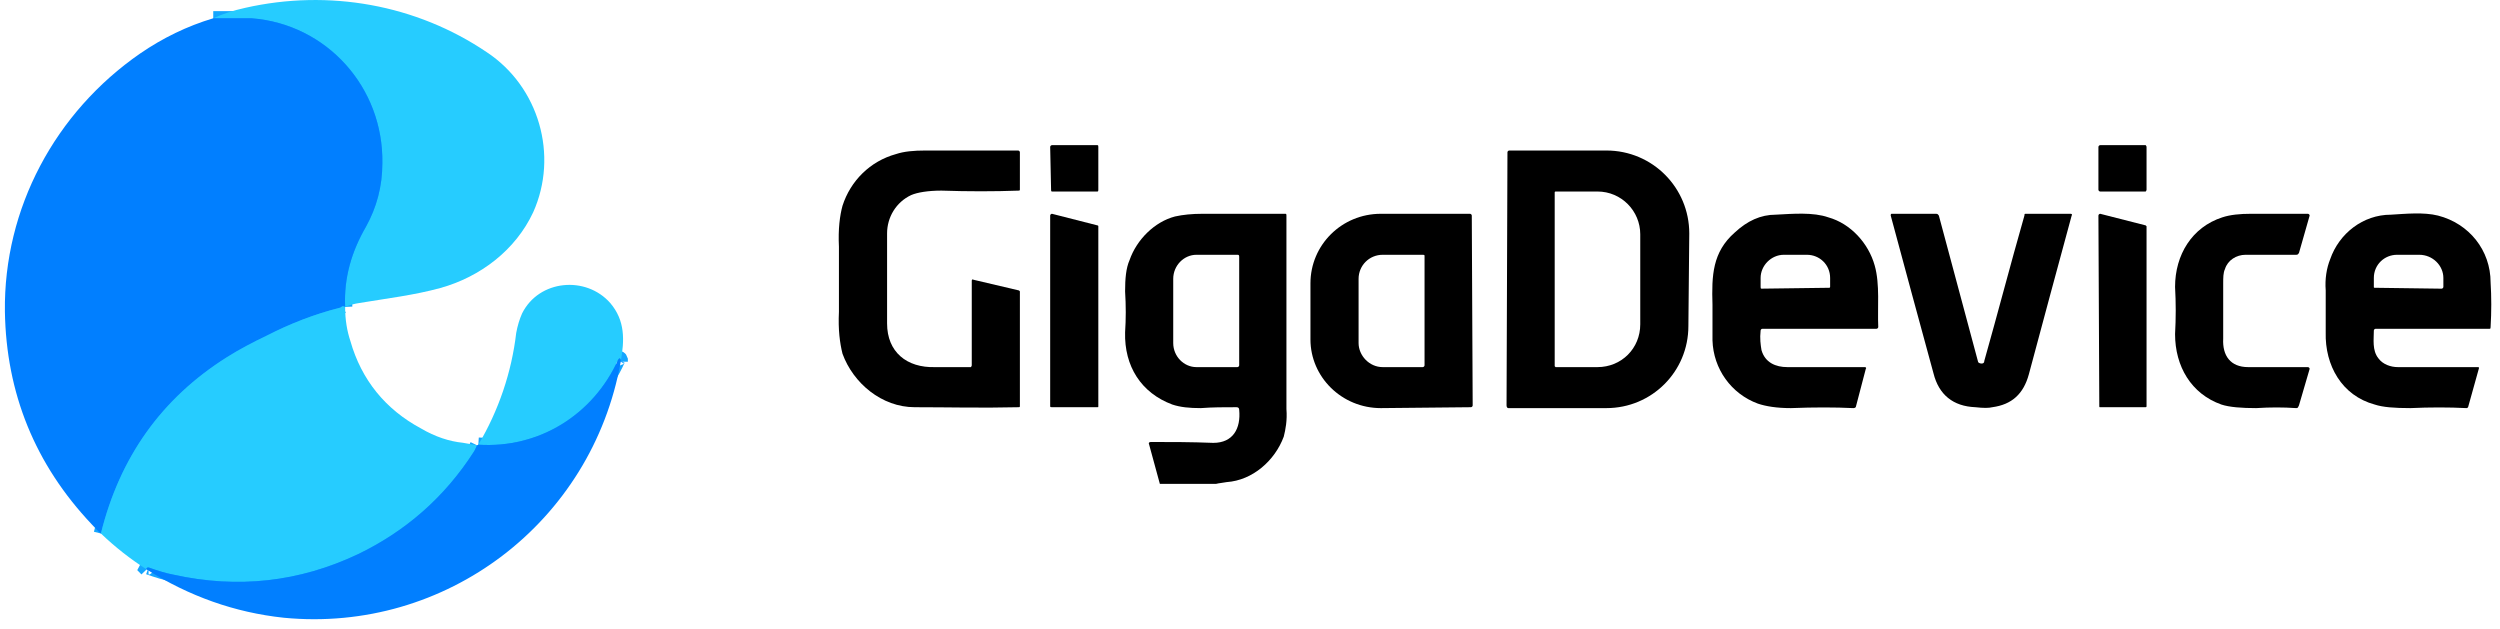
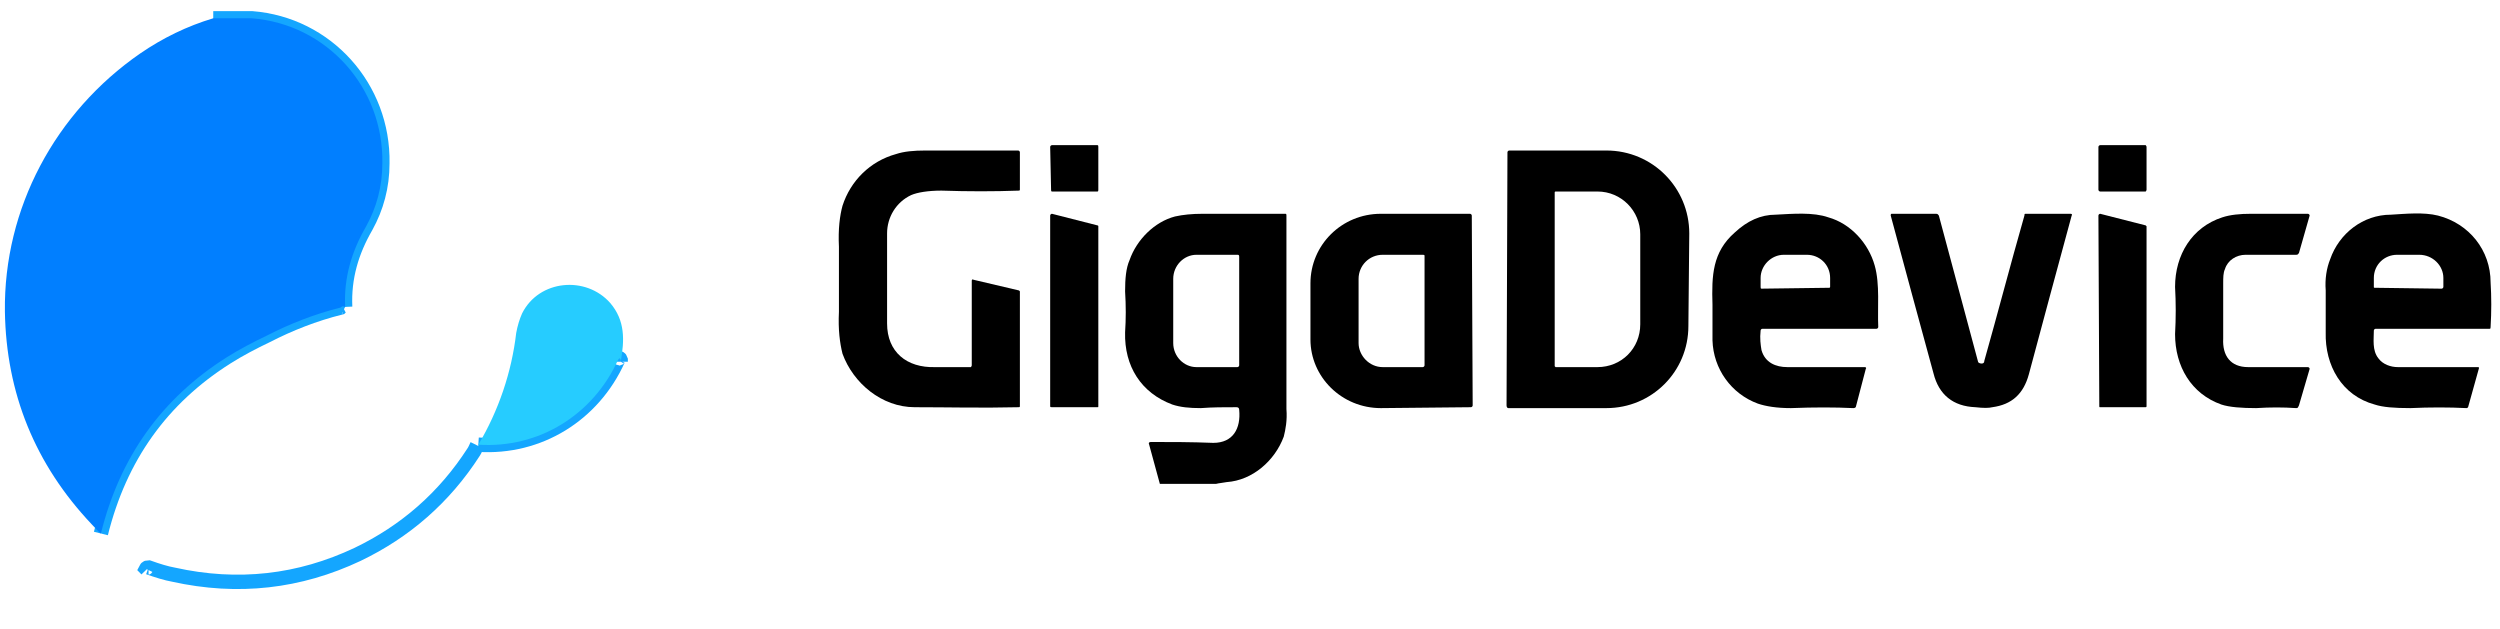
<svg xmlns="http://www.w3.org/2000/svg" width="155" height="39" viewBox="0 0 155 39" fill="none">
  <path d="M21.399 19.029C21.318 17.207 21.804 15.587 22.694 14.049C23.342 12.875 23.706 11.579 23.706 10.122C23.788 5.425 20.265 1.498 15.609 1.134C15.407 1.134 15.002 1.134 14.435 1.134C14.03 1.134 13.626 1.134 13.221 1.134" stroke="#14A6FF" stroke-width="0.891" stroke-miterlimit="22.926" />
  <path d="M29.575 27.611C29.494 27.773 29.454 27.895 29.373 28.016C27.551 30.85 25.122 32.956 22.166 34.373C18.563 36.073 14.757 36.518 10.749 35.627C10.304 35.547 9.778 35.385 9.211 35.182C9.17 35.182 9.089 35.182 9.049 35.263C9.049 35.263 9.049 35.263 9.089 35.304" stroke="#14A6FF" stroke-width="0.891" stroke-miterlimit="22.926" />
  <path d="M21.398 19.029C21.317 18.988 21.276 18.988 21.236 18.988C21.155 19.029 21.114 19.069 21.114 19.069C19.495 19.474 17.956 20.081 16.539 20.81C15.689 21.215 14.839 21.66 14.07 22.146C10.021 24.697 7.43 28.34 6.256 33.077" stroke="#14A6FF" stroke-width="0.891" stroke-miterlimit="22.926" />
  <path d="M38.482 22.429C38.482 22.348 38.482 22.308 38.482 22.308C38.442 22.186 38.401 22.186 38.32 22.308C36.782 25.709 33.421 27.814 29.656 27.571" stroke="#14A6FF" stroke-width="0.891" stroke-miterlimit="22.926" />
-   <path d="M21.399 19.028C21.318 17.207 21.804 15.587 22.694 14.049C23.342 12.875 23.706 11.579 23.706 10.121C23.788 5.425 20.265 1.498 15.609 1.134C15.407 1.134 15.002 1.134 14.435 1.134C14.03 1.134 13.626 1.134 13.221 1.134C13.828 0.85 14.476 0.648 15.204 0.486C20.387 -0.688 25.812 0.283 30.184 3.239C33.423 5.385 34.638 9.636 33.059 13.158C31.966 15.506 29.779 17.166 27.31 17.854C25.69 18.3 23.99 18.502 22.29 18.785C22.006 18.826 21.682 18.907 21.399 19.028Z" fill="#26CCFF" />
  <path d="M13.219 1.134C13.624 1.134 14.029 1.134 14.434 1.134C15.001 1.134 15.405 1.134 15.608 1.134C20.264 1.498 23.786 5.425 23.705 10.122C23.705 11.579 23.341 12.875 22.693 14.049C21.802 15.587 21.316 17.207 21.397 19.029C21.316 18.988 21.276 18.988 21.235 18.988C21.154 19.029 21.114 19.069 21.114 19.069C19.494 19.474 17.956 20.081 16.539 20.81C15.689 21.215 14.839 21.66 14.069 22.146C10.021 24.697 7.43 28.34 6.256 33.077C6.053 32.915 5.891 32.713 5.689 32.51C2.167 28.786 0.385 24.373 0.304 19.312C0.223 12.915 3.422 6.964 8.685 3.32C10.102 2.348 11.6 1.62 13.219 1.134Z" fill="#017FFF" />
  <path d="M38.482 22.429C38.482 22.348 38.482 22.308 38.482 22.308C38.442 22.186 38.401 22.186 38.32 22.308C36.782 25.709 33.421 27.814 29.656 27.571C30.911 25.466 31.721 23.077 32.004 20.648C32.085 20.203 32.207 19.798 32.369 19.433C33.421 17.328 36.336 17.085 37.834 18.786C38.766 19.879 38.725 21.093 38.482 22.429Z" fill="#26CCFF" />
-   <path d="M21.398 19.029C21.398 19.838 21.519 20.526 21.721 21.134C22.41 23.563 23.908 25.385 26.094 26.559C26.985 27.085 27.875 27.369 28.685 27.45C29.13 27.53 29.414 27.571 29.576 27.611C29.495 27.773 29.454 27.895 29.373 28.016C27.551 30.85 25.122 32.956 22.167 34.373C18.564 36.073 14.758 36.518 10.75 35.628C10.304 35.547 9.778 35.385 9.211 35.182C9.171 35.182 9.09 35.182 9.049 35.263C9.049 35.263 9.049 35.263 9.09 35.304C8.078 34.656 7.147 33.927 6.256 33.077C7.43 28.34 10.021 24.697 14.07 22.146C14.839 21.66 15.689 21.215 16.539 20.81C17.956 20.081 19.495 19.474 21.114 19.069C21.114 19.069 21.155 19.029 21.236 18.988C21.276 18.988 21.317 18.988 21.398 19.029Z" fill="#26CCFF" />
-   <path d="M38.484 22.429C36.702 32.389 27.633 39.272 17.593 38.3C14.556 37.976 11.723 36.964 9.091 35.304C9.05 35.263 9.05 35.263 9.091 35.263C9.091 35.182 9.172 35.182 9.212 35.182C9.779 35.385 10.306 35.547 10.751 35.628C14.759 36.518 18.565 36.073 22.168 34.373C25.123 32.956 27.552 30.85 29.374 28.016C29.455 27.895 29.496 27.773 29.577 27.611L29.658 27.571C33.423 27.814 36.783 25.709 38.322 22.308C38.403 22.186 38.443 22.186 38.484 22.308C38.484 22.308 38.484 22.348 38.484 22.429Z" fill="#017FFF" />
  <path d="M68.096 11.763C68.096 11.818 68.096 11.874 68.04 11.874H65.222C65.167 11.874 65.167 11.818 65.167 11.763L65.111 9.111C65.111 9.055 65.167 9 65.222 9H68.04C68.096 9 68.096 9.055 68.096 9.111V11.763Z" fill="black" />
  <path d="M133.086 11.763C133.086 11.818 133.031 11.874 133.031 11.874H130.212C130.157 11.874 130.102 11.818 130.102 11.763V9.111C130.102 9.055 130.157 9 130.212 9H133.031C133.031 9 133.086 9.055 133.086 9.111V11.763Z" fill="black" />
  <path d="M60.193 22.761C60.193 22.761 60.249 22.705 60.249 22.65V17.4C60.249 17.345 60.304 17.289 60.359 17.345L63.178 18.008L63.233 18.063V25.192C63.233 25.247 63.178 25.247 63.178 25.247C60.856 25.303 58.757 25.247 56.712 25.247C54.667 25.247 52.899 23.755 52.235 21.931C52.07 21.268 51.959 20.439 52.014 19.334C52.014 17.953 52.014 16.571 52.014 15.3C51.959 14.195 52.07 13.366 52.235 12.758C52.733 11.21 53.949 9.995 55.551 9.553C56.049 9.387 56.657 9.332 57.375 9.332C59.254 9.332 61.243 9.332 63.122 9.332C63.178 9.332 63.233 9.387 63.233 9.442V11.763C63.233 11.818 63.178 11.818 63.178 11.818C61.63 11.874 60.028 11.874 58.37 11.818C57.541 11.818 56.877 11.929 56.491 12.095C55.551 12.537 54.999 13.476 54.999 14.471C54.999 16.405 54.999 18.284 54.999 20.053C54.999 21.821 56.214 22.816 57.983 22.761C58.701 22.761 59.42 22.761 60.193 22.761Z" fill="black" />
  <path d="M93.462 9.442C93.462 9.387 93.517 9.332 93.572 9.332H99.596C102.469 9.332 104.735 11.653 104.735 14.471L104.68 20.218C104.68 23.037 102.414 25.303 99.596 25.303H93.517C93.462 25.303 93.406 25.247 93.406 25.137L93.462 9.442ZM96.391 11.929V22.705L96.446 22.761H99.043C100.535 22.761 101.696 21.6 101.696 20.108V14.526C101.696 13.089 100.535 11.874 99.043 11.874H96.446C96.446 11.874 96.391 11.874 96.391 11.929Z" fill="black" />
  <path d="M68.096 14.029V25.192C68.096 25.247 68.096 25.247 68.04 25.247H65.222C65.167 25.247 65.111 25.247 65.111 25.192V13.366C65.111 13.311 65.167 13.255 65.222 13.255L68.04 13.974C68.096 13.974 68.096 14.029 68.096 14.029Z" fill="black" />
  <path d="M75.393 30H71.911L71.248 27.569C71.193 27.458 71.248 27.403 71.359 27.403C72.574 27.403 73.846 27.403 75.227 27.458C76.443 27.458 76.94 26.574 76.83 25.413C76.83 25.303 76.774 25.247 76.664 25.247C75.89 25.247 75.172 25.247 74.453 25.303C73.735 25.303 73.182 25.247 72.685 25.082C70.751 24.363 69.701 22.705 69.756 20.605C69.811 19.776 69.811 18.948 69.756 18.063C69.756 17.29 69.811 16.626 70.032 16.129C70.474 14.858 71.58 13.753 72.851 13.421C73.348 13.311 73.901 13.255 74.564 13.255C76.388 13.255 78.101 13.255 79.703 13.255C79.759 13.255 79.759 13.311 79.759 13.366C79.759 17.124 79.759 21.103 79.759 25.358C79.814 26.076 79.703 26.629 79.593 27.071C79.04 28.563 77.659 29.779 76.056 29.89C75.78 29.945 75.614 29.945 75.393 30ZM76.83 22.65V15.908C76.83 15.797 76.774 15.797 76.719 15.797H74.177C73.403 15.797 72.74 16.461 72.74 17.29V21.268C72.74 22.098 73.403 22.761 74.177 22.761H76.719C76.774 22.761 76.83 22.705 76.83 22.65Z" fill="black" />
  <path d="M91.306 25.137C91.306 25.192 91.251 25.247 91.195 25.247L85.614 25.303C83.182 25.303 81.248 23.369 81.248 21.047V17.566C81.248 15.19 83.182 13.255 85.614 13.255H91.14C91.195 13.255 91.251 13.311 91.251 13.366L91.306 25.137ZM88.322 22.65V15.853C88.322 15.797 88.266 15.797 88.211 15.797H85.724C84.895 15.797 84.232 16.461 84.232 17.29V21.268C84.232 22.042 84.895 22.761 85.724 22.761H88.211C88.266 22.761 88.322 22.705 88.322 22.65Z" fill="black" />
  <path d="M109.158 20.495C109.102 20.992 109.158 21.379 109.213 21.71C109.434 22.484 110.097 22.761 110.816 22.761C112.584 22.761 114.131 22.761 115.624 22.761C115.679 22.761 115.734 22.816 115.679 22.871L115.071 25.192C115.071 25.247 115.016 25.303 114.905 25.303C113.745 25.247 112.474 25.247 111.037 25.303C110.152 25.303 109.489 25.192 108.992 25.026C107.334 24.418 106.229 22.871 106.174 21.103C106.174 20.384 106.174 19.61 106.174 18.892C106.118 17.068 106.174 15.632 107.555 14.416C108.329 13.697 109.158 13.31 110.097 13.31C111.147 13.255 112.418 13.145 113.358 13.476C114.739 13.863 115.845 15.079 116.231 16.46C116.563 17.621 116.397 19.113 116.452 20.274C116.452 20.329 116.397 20.384 116.342 20.384H109.268C109.213 20.384 109.158 20.439 109.158 20.495ZM109.213 17.897L113.413 17.842C113.413 17.842 113.468 17.842 113.468 17.787V17.234C113.468 16.405 112.805 15.797 112.031 15.797H110.595C109.821 15.797 109.158 16.46 109.158 17.234V17.787C109.158 17.842 109.158 17.897 109.213 17.897Z" fill="black" />
  <path d="M122.64 22.429C122.64 22.484 122.751 22.54 122.861 22.54C122.972 22.54 123.027 22.484 123.027 22.374C123.856 19.445 124.63 16.461 125.514 13.366C125.514 13.311 125.514 13.255 125.569 13.255H128.388C128.443 13.255 128.498 13.311 128.443 13.366C127.559 16.626 126.675 19.887 125.79 23.203C125.459 24.419 124.74 25.082 123.525 25.247C123.304 25.303 122.972 25.303 122.475 25.247C121.093 25.192 120.209 24.474 119.877 23.148C118.993 19.942 118.109 16.626 117.225 13.366C117.225 13.311 117.225 13.255 117.28 13.255H120.043C120.154 13.255 120.154 13.311 120.209 13.366L122.64 22.429Z" fill="black" />
  <path d="M133.086 14.029V25.192C133.086 25.247 133.031 25.247 133.031 25.247H130.212C130.157 25.247 130.157 25.247 130.157 25.192L130.102 13.366C130.102 13.311 130.157 13.255 130.212 13.255L133.031 13.974L133.086 14.029Z" fill="black" />
  <path d="M139.219 15.797C138.667 15.797 138.114 16.129 137.948 16.682C137.838 16.903 137.838 17.234 137.838 17.566C137.838 18.726 137.838 19.887 137.838 20.992C137.782 22.042 138.28 22.761 139.385 22.761C140.601 22.761 141.817 22.761 143.088 22.761C143.143 22.761 143.198 22.816 143.198 22.871L142.535 25.137C142.48 25.247 142.48 25.303 142.369 25.303C141.54 25.247 140.767 25.247 139.882 25.303C138.998 25.303 138.225 25.247 137.727 25.082C135.848 24.419 134.854 22.705 134.854 20.716C134.909 19.721 134.909 18.782 134.854 17.787C134.854 15.797 135.904 14.084 137.782 13.476C138.28 13.311 138.888 13.255 139.551 13.255C140.767 13.255 141.982 13.255 143.088 13.255C143.143 13.255 143.198 13.311 143.198 13.366L142.535 15.687C142.48 15.742 142.48 15.797 142.369 15.797C141.319 15.797 140.214 15.797 139.219 15.797Z" fill="black" />
  <path d="M147.178 20.495C147.178 21.047 147.067 21.711 147.454 22.208C147.731 22.595 148.228 22.761 148.67 22.761C150.439 22.761 152.041 22.761 153.644 22.761C153.699 22.761 153.699 22.816 153.699 22.816L153.036 25.192C153.036 25.247 152.981 25.303 152.925 25.303C151.82 25.247 150.66 25.247 149.444 25.303C148.449 25.303 147.731 25.247 147.233 25.082C145.189 24.529 144.139 22.65 144.194 20.605C144.194 19.721 144.194 18.837 144.194 18.008C144.139 17.29 144.249 16.626 144.47 16.074C145.023 14.471 146.515 13.311 148.228 13.311C149.167 13.255 150.273 13.145 151.157 13.366C153.091 13.863 154.417 15.521 154.417 17.511C154.473 18.395 154.473 19.334 154.417 20.274C154.417 20.329 154.417 20.384 154.362 20.384H147.289C147.233 20.384 147.178 20.44 147.178 20.495ZM147.233 17.842L151.378 17.898C151.433 17.898 151.489 17.842 151.489 17.787V17.234C151.489 16.461 150.825 15.797 149.996 15.797H148.615C147.841 15.797 147.178 16.405 147.178 17.234V17.787C147.178 17.842 147.178 17.842 147.233 17.842Z" fill="black" />
</svg>